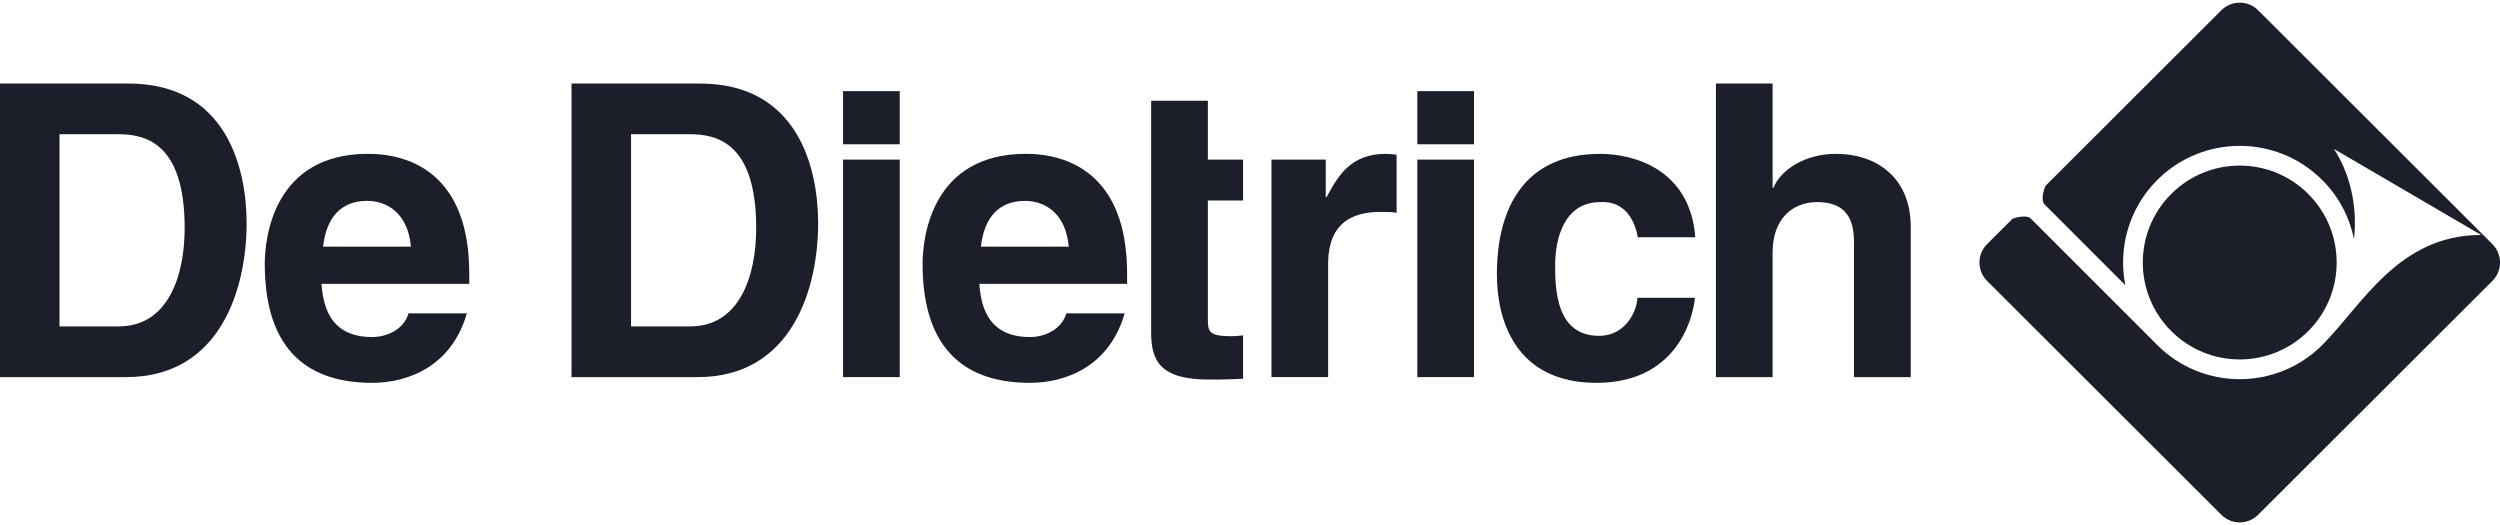
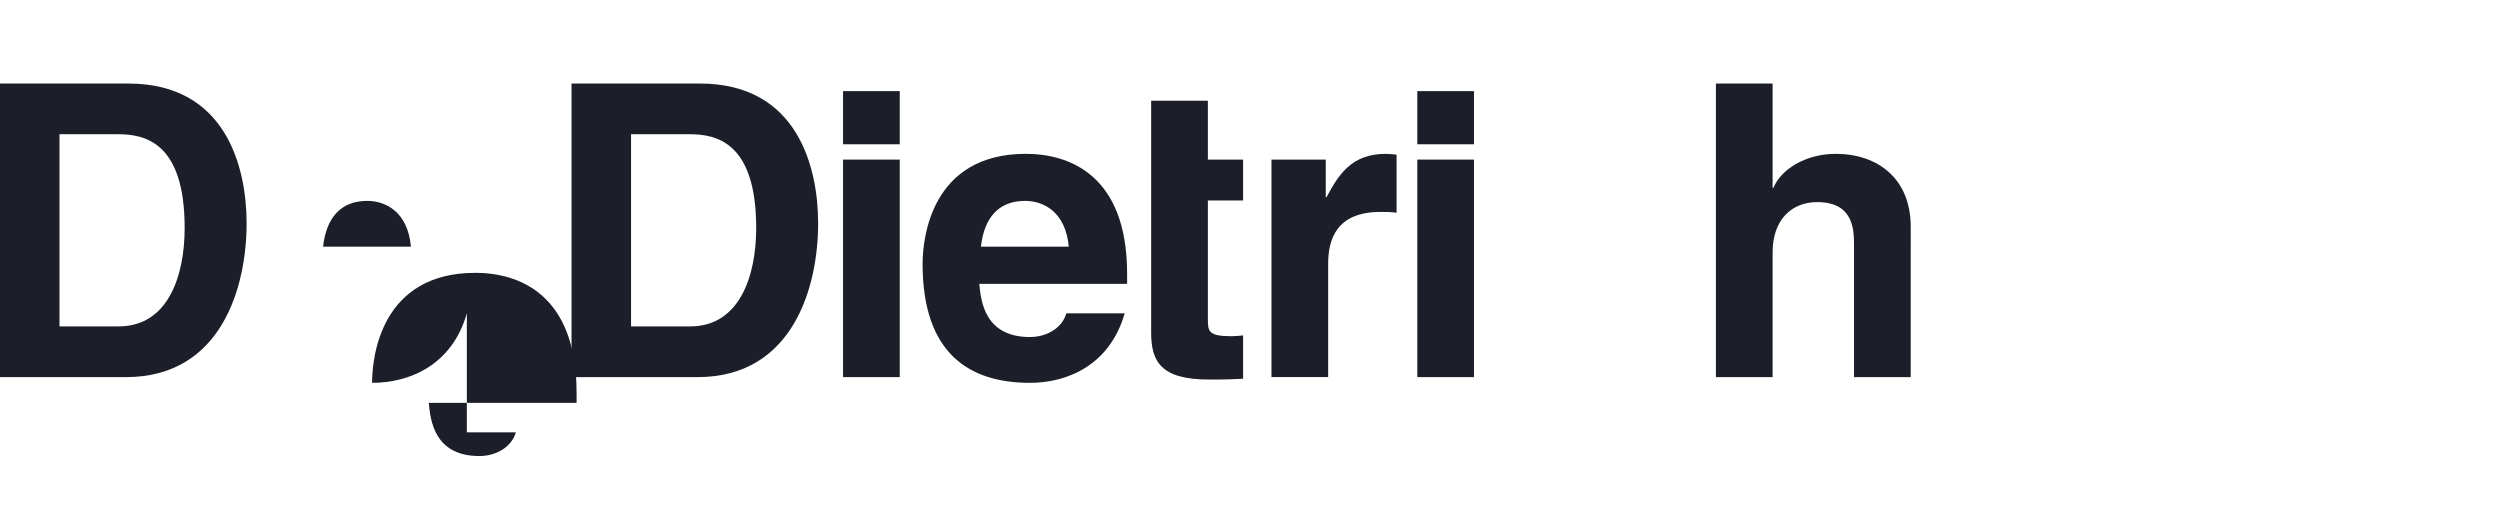
<svg xmlns="http://www.w3.org/2000/svg" version="1.1" id="Vrstva_1" x="0px" y="0px" width="283.46px" height="59.53px" viewBox="0 0 283.46 59.53" enable-background="new 0 0 283.46 59.53" xml:space="preserve">
-   <path fill="#1C1F2A" d="M246.181,21.995c-4.296,4.292-4.296,11.25,0,15.542c4.29,4.291,11.246,4.291,15.541,0  c4.291-4.291,4.291-11.25,0-15.542C257.427,17.703,250.471,17.703,246.181,21.995 M282.599,27.684L256.034,1.162  c-1.15-1.15-3.018-1.15-4.168,0l-19.938,19.906c-0.111,0.259-0.637,1.588-0.059,2.169l0.048,0.037l9.058,9.058  c-0.824-4.183,0.383-8.681,3.62-11.92c5.166-5.166,13.543-5.166,18.71,0c1.902,1.899,3.098,4.237,3.597,6.686  c0.447-3.891-0.55-7.594-2.278-10.216l16.703,9.758c-9.408,0-13.492,7.948-18.021,12.479c-5.167,5.165-13.544,5.165-18.71,0  l-14.423-14.422c-0.656-0.365-1.798,0.038-1.99,0.11l-2.883,2.876c-1.148,1.15-1.148,3.014,0,4.163l26.567,26.523  c1.15,1.148,3.018,1.148,4.168,0l26.564-26.523C283.75,30.698,283.75,28.834,282.599,27.684" />
  <path fill="#1C1F2A" d="M-0.002,9.471h14.554c11.113,0,13.41,9.55,13.41,15.855c0,7.138-2.802,17.434-13.687,17.434H-0.002V9.471z   M6.746,37.008h6.706c5.6,0,7.485-5.702,7.485-11.17c0-9.83-4.639-10.62-7.579-10.62H6.746V37.008z" />
-   <path fill="#1C1F2A" d="M52.933,35.526c-1.697,5.932-6.568,7.882-10.745,7.882c-6.889,0-12.168-3.34-12.168-13.493  c0-2.967,1.011-12.473,11.71-12.473c4.819,0,11.477,2.32,11.477,13.586v1.158h-16.76c0.183,1.855,0.55,6.029,5.741,6.029  c1.792,0,3.628-0.93,4.132-2.689H52.933z M46.596,27.969c-0.369-3.986-2.893-5.192-4.96-5.192c-3.03,0-4.638,1.946-5.005,5.192  H46.596z" />
+   <path fill="#1C1F2A" d="M52.933,35.526c-1.697,5.932-6.568,7.882-10.745,7.882c0-2.967,1.011-12.473,11.71-12.473c4.819,0,11.477,2.32,11.477,13.586v1.158h-16.76c0.183,1.855,0.55,6.029,5.741,6.029  c1.792,0,3.628-0.93,4.132-2.689H52.933z M46.596,27.969c-0.369-3.986-2.893-5.192-4.96-5.192c-3.03,0-4.638,1.946-5.005,5.192  H46.596z" />
  <path fill="#1C1F2A" d="M64.802,9.471h14.553c11.115,0,13.409,9.55,13.409,15.855c0,7.138-2.8,17.434-13.685,17.434H64.802V9.471z   M71.551,37.008h6.707c5.597,0,7.482-5.702,7.482-11.17c0-9.83-4.638-10.62-7.578-10.62h-6.61V37.008z" />
  <path fill="#1C1F2A" d="M102.017,42.759h-6.428V18.095h6.428V42.759z M102.017,16.358h-6.428v-6.026h6.428V16.358z" />
  <path fill="#1C1F2A" d="M127.52,35.526c-1.696,5.932-6.567,7.882-10.744,7.882c-6.89,0-12.169-3.34-12.169-13.493  c0-2.967,1.01-12.473,11.71-12.473c4.82,0,11.479,2.32,11.479,13.586v1.158h-16.761c0.183,1.855,0.551,6.029,5.741,6.029  c1.79,0,3.627-0.93,4.131-2.689H127.52z M121.183,27.969c-0.368-3.986-2.893-5.192-4.958-5.192c-3.031,0-4.638,1.946-5.006,5.192  H121.183z" />
  <path fill="#1C1F2A" d="M136.953,18.094h3.993v4.634h-3.993v13.398c0,1.439,0.047,1.995,2.665,1.995c0.411,0,0.87-0.044,1.328-0.092  v4.914c-1.007,0.046-2.02,0.094-3.028,0.094h-0.828c-5.558,0-6.567-2.134-6.567-5.334V11.418h6.43V18.094z" />
  <path fill="#1C1F2A" d="M144.165,18.094h6.154v4.266h0.091c1.33-2.506,2.8-4.915,6.703-4.915c0.413,0,0.824,0.046,1.238,0.092v6.584  c-0.549-0.092-1.238-0.092-1.833-0.092c-5.008,0-5.927,3.15-5.927,5.884v12.844h-6.427V18.094z" />
  <path fill="#1C1F2A" d="M167.128,42.759H160.7V18.095h6.428V42.759z M167.128,16.358H160.7v-6.026h6.428V16.358z" />
-   <path fill="#1C1F2A" d="M192.174,33.764c-0.229,2.552-2.201,9.644-11.158,9.644c-9.186,0-11.293-7.092-11.293-12.285  c0-7.975,3.441-13.678,11.707-13.678c3.857,0,10.192,1.762,10.792,9.457h-6.523c-0.276-1.621-1.283-4.172-4.269-3.987  c-4.041,0-5.1,4.08-5.1,7.139c0,2.691,0.095,8.022,4.961,8.022c3.262,0,4.362-3.153,4.362-4.313H192.174z" />
  <path fill="#1C1F2A" d="M216.646,42.758h-6.431V27.782c0-1.807-0.09-4.866-4.178-4.866c-2.846,0-5.052,1.945-5.052,5.702v14.14  h-6.428V9.47h6.428v11.822h0.096c0.823-2.041,3.58-3.848,7.066-3.848c4.778,0,8.498,2.83,8.498,8.254V42.758z" />
</svg>